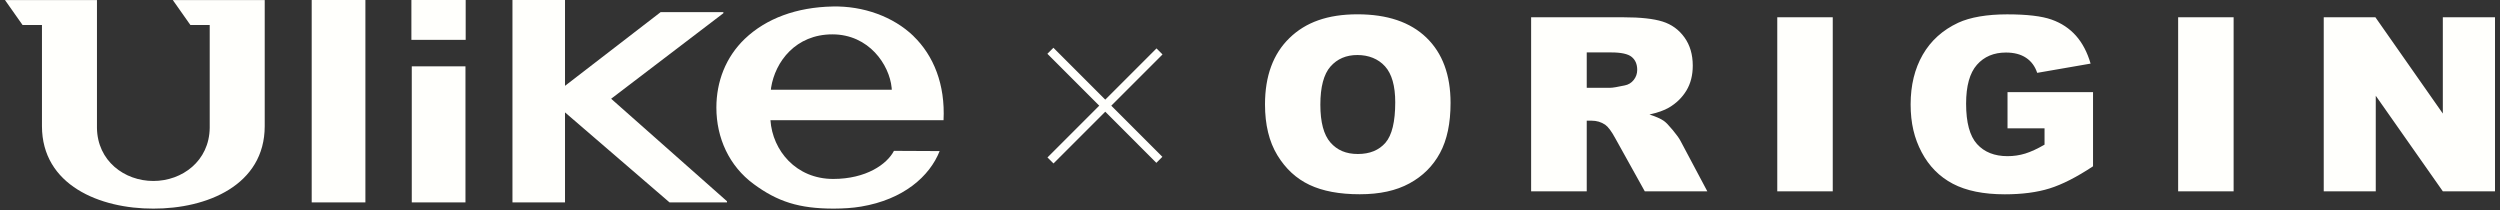
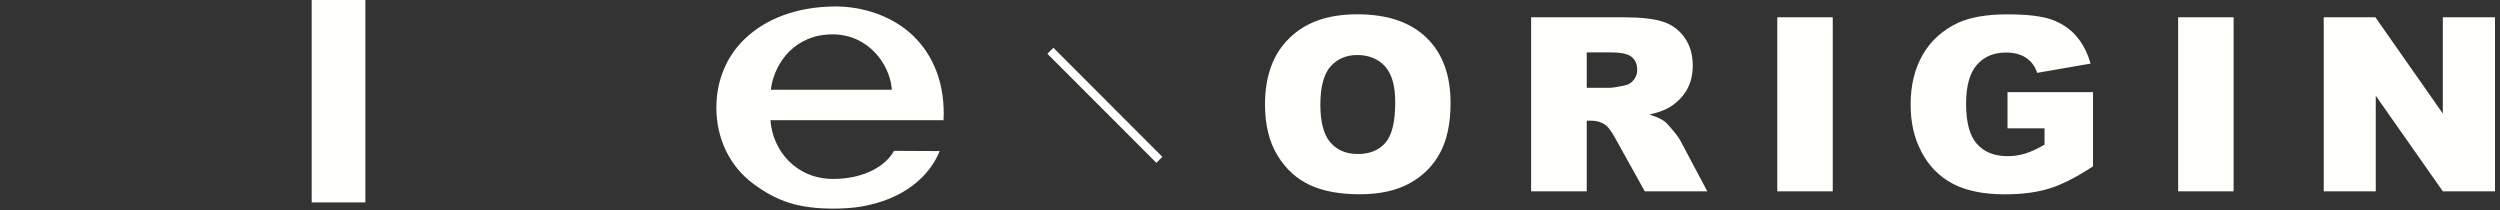
<svg xmlns="http://www.w3.org/2000/svg" fill="none" viewBox="0 0 250 21" height="21" width="250">
  <rect x="0" y="0" width="250" height="21" fill="#333333" stroke="none" />
  <path fill="#FFFFFC" d="M105.34 4.776L104.737 5.378L115.636 16.284L116.238 15.682L105.34 4.776Z" />
-   <path fill="#FFFFFC" d="M115.649 4.841L104.746 15.744L105.348 16.346L116.251 5.444L115.649 4.841Z" />
-   <path fill="#FFFFFC" d="M46.568 0H41.14V3.985H46.568V0Z" />
-   <path fill="#FFFFFC" d="M46.547 6.634H41.177V20.24H46.547V6.634Z" />
+   <path fill="#FFFFFC" d="M46.547 6.634V20.24H46.547V6.634Z" />
  <path fill="#FFFFFC" d="M36.54 0H31.17V20.24H36.54V0Z" />
-   <path fill="#FFFFFC" d="M51.246 0V20.24H56.501V11.239L66.953 20.24H72.699V20.125L61.114 9.875L72.338 1.321V1.213H66.065L56.501 8.583V0H51.246Z" />
-   <path fill="#FFFFFC" d="M19.037 2.498H20.971V12.791C20.928 16.097 18.221 18.097 15.334 18.097C12.446 18.097 9.739 16.097 9.696 12.791V0.007H0.5L2.254 2.498H4.196V12.611C4.196 18.515 9.985 20.876 15.334 20.861C20.683 20.876 26.472 18.523 26.472 12.611V0.007H17.283L19.037 2.498Z" />
  <path fill="#FFFFFC" d="M77.088 8.98L77.109 8.77C77.521 6.164 79.571 3.436 83.238 3.436C86.904 3.436 88.94 6.489 89.164 8.77L89.178 8.972H77.095L77.088 8.98ZM91.344 3.602C89.337 1.667 86.327 0.577 83.259 0.65C79.657 0.722 76.626 1.841 74.482 3.883C72.569 5.717 71.638 8.157 71.638 10.762C71.638 13.794 72.915 16.602 75.37 18.407C77.744 20.154 79.881 20.861 83.375 20.861C84.392 20.854 85.237 20.803 86.103 20.659C90.34 19.951 92.961 17.642 93.964 15.108L89.395 15.086C88.695 16.429 86.609 17.894 83.317 17.894C79.614 17.894 77.254 15.065 77.044 12.018H94.354C94.534 8.453 93.365 5.558 91.344 3.609" />
  <path fill="#FFFFFC" d="M232.372 19.13H237.576V9.575L244.283 19.13H249.5V1.728H244.283V11.355L237.541 1.728H232.374V19.13H232.372ZM217.814 19.13H223.362V1.728H217.814V19.13ZM204.454 12.827V14.465C203.729 14.885 203.086 15.182 202.523 15.355C201.962 15.529 201.37 15.616 200.752 15.616C199.449 15.616 198.433 15.212 197.703 14.406C196.974 13.598 196.61 12.253 196.61 10.369C196.61 8.596 196.97 7.301 197.691 6.481C198.412 5.662 199.378 5.254 200.592 5.254C201.407 5.254 202.076 5.427 202.602 5.777C203.128 6.124 203.5 6.627 203.72 7.285L209.06 6.36C208.733 5.237 208.247 4.308 207.601 3.577C206.952 2.846 206.14 2.305 205.156 1.958C204.175 1.61 202.696 1.435 200.715 1.435C198.734 1.435 197.03 1.715 195.816 2.277C194.261 3.006 193.079 4.072 192.272 5.476C191.466 6.881 191.063 8.533 191.063 10.432C191.063 12.33 191.43 13.835 192.168 15.228C192.906 16.622 193.943 17.67 195.284 18.375C196.624 19.079 198.356 19.431 200.482 19.431C202.209 19.431 203.702 19.235 204.959 18.843C206.216 18.451 207.665 17.714 209.303 16.63V9.21H200.752V12.831H204.454V12.827ZM177.727 19.13H183.275V1.728H177.727V19.13ZM158.674 5.242H161.106C162.116 5.242 162.804 5.391 163.17 5.692C163.536 5.993 163.721 6.423 163.721 6.986C163.721 7.366 163.604 7.703 163.372 7.996C163.139 8.289 162.839 8.471 162.474 8.541C161.748 8.699 161.26 8.78 161.008 8.78H158.674V5.242ZM158.674 19.13V12.068H159.163C159.668 12.068 160.119 12.203 160.518 12.471C160.811 12.677 161.146 13.124 161.52 13.812L164.477 19.13H170.731L168.05 14.087C167.919 13.832 167.661 13.473 167.275 13.007C166.888 12.54 166.593 12.235 166.389 12.092C166.088 11.878 165.608 11.664 164.949 11.45C165.772 11.268 166.421 11.037 166.892 10.761C167.634 10.327 168.216 9.757 168.64 9.058C169.064 8.358 169.276 7.526 169.276 6.56C169.276 5.452 169 4.512 168.445 3.741C167.892 2.97 167.163 2.44 166.258 2.156C165.354 1.871 164.047 1.728 162.336 1.728H153.112V19.13H158.67H158.674ZM133.049 6.653C133.725 5.886 134.62 5.502 135.737 5.502C136.853 5.502 137.823 5.88 138.503 6.635C139.183 7.39 139.524 8.588 139.524 10.226C139.524 12.172 139.197 13.521 138.547 14.273C137.894 15.024 136.975 15.4 135.786 15.4C134.598 15.4 133.716 15.016 133.043 14.249C132.372 13.481 132.035 12.219 132.035 10.462C132.035 8.705 132.374 7.419 133.049 6.651M127.735 15.521C128.558 16.874 129.63 17.863 130.954 18.488C132.278 19.114 133.949 19.425 135.969 19.425C137.99 19.425 139.617 19.063 140.947 18.338C142.28 17.613 143.298 16.601 144 15.299C144.705 13.996 145.056 12.33 145.056 10.294C145.056 7.493 144.25 5.314 142.637 3.759C141.026 2.208 138.73 1.431 135.749 1.431C132.769 1.431 130.572 2.222 128.944 3.806C127.315 5.387 126.5 7.6 126.5 10.44C126.5 12.473 126.912 14.168 127.735 15.521Z" />
</svg>